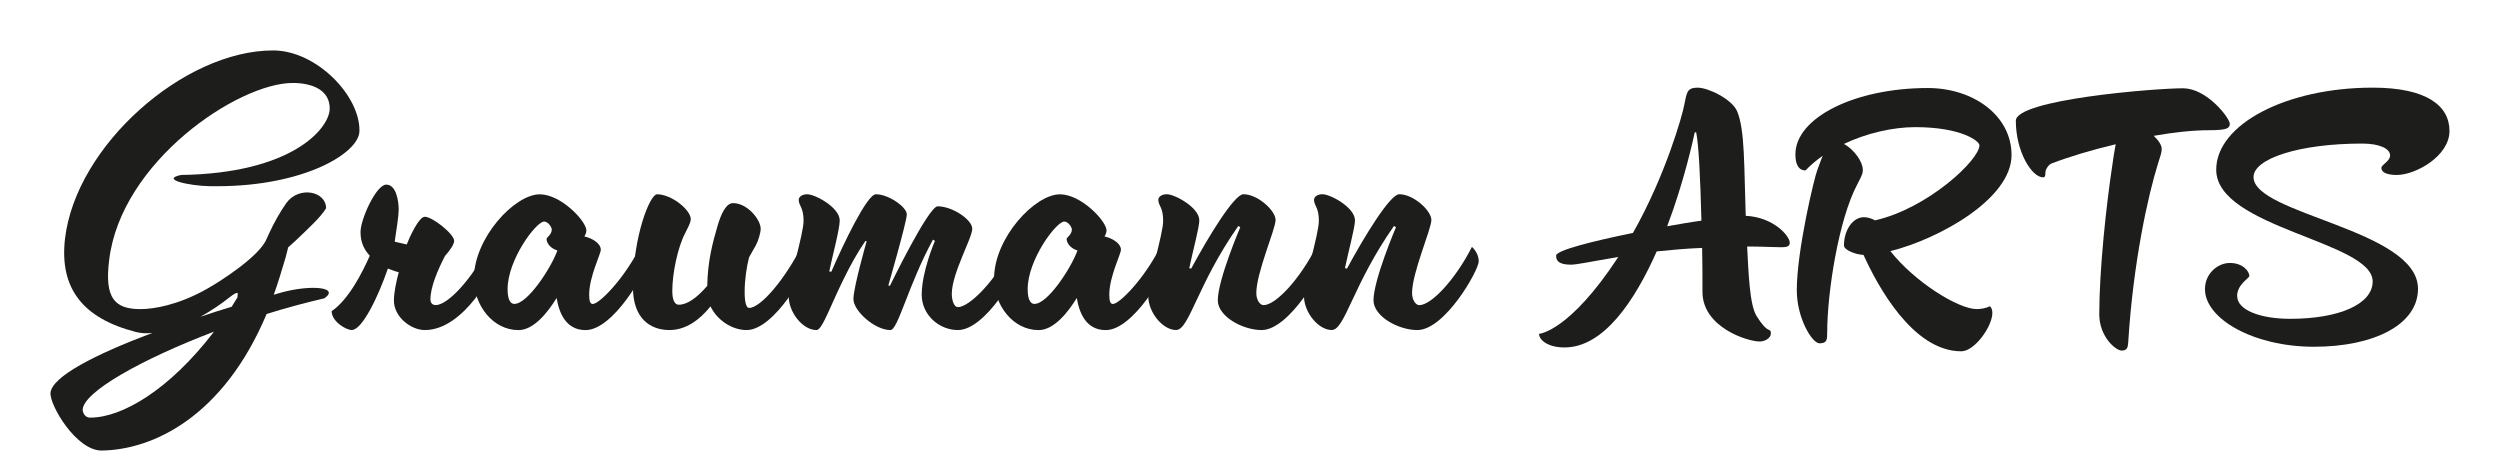
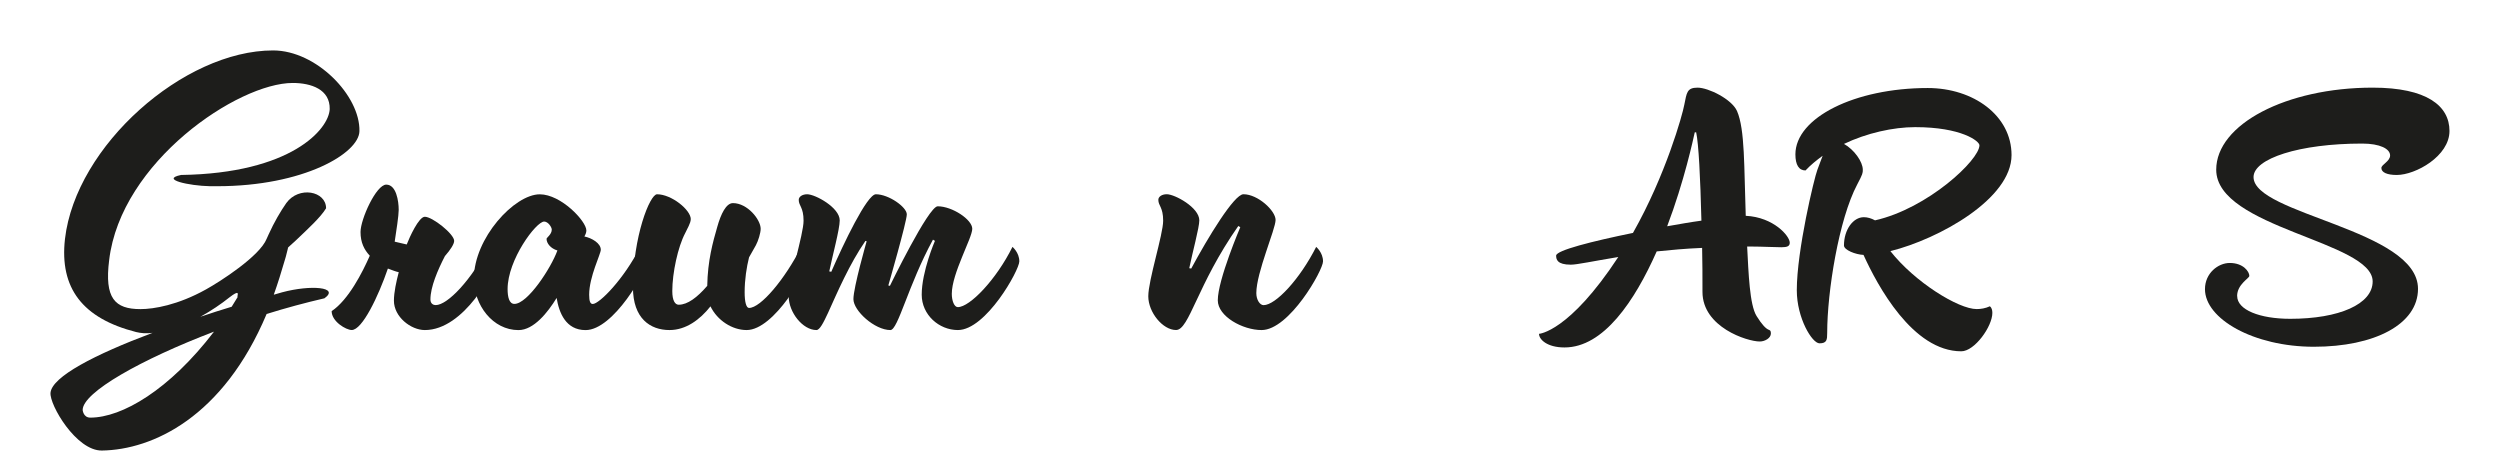
<svg xmlns="http://www.w3.org/2000/svg" id="Rules" viewBox="0 0 642.39 120.07">
  <defs>
    <style>      .cls-1 {        fill: #1d1d1b;      }    </style>
  </defs>
  <g id="Wrdmark">
    <path class="cls-1" d="M70.37,75.72l2.16-.62c7.33-1.96,14.86-1.34,10.84,1.55-4.86,1.13-9.91,2.48-14.86,4.03-11.15,26.53-29.32,34.89-42.32,35.09-6.6.1-13.52-11.77-13.21-14.86.41-4.13,11.35-9.8,26.22-15.38-1.55.21-2.99.1-4.23-.21-13.72-3.51-19.72-11.25-18.27-23.95,2.79-23.95,30.55-48.41,53.47-48.41,11.14,0,22.4,11.66,22.19,20.75-.11,5.68-14.35,14.14-36.54,14.14h-1.86c-5.36-.1-12.9-1.76-7.43-2.89,28.28-.41,37.99-11.77,38.19-16.93.1-5.06-4.75-6.71-9.5-6.71-14.04,0-44.18,20.23-47.17,45.52-1.24,9.8,1.45,12.59,8.05,12.59,3.41,0,9.6-1.03,16.83-5.06,3.72-2.06,13.83-8.57,15.59-13.01l.51-1.13c1.45-3.2,3.1-5.99,4.54-8.05,3.2-4.44,10.22-3.1,10.22,1.34-1.34,2.27-4.85,5.47-7.33,7.84-.93.93-1.86,1.65-2.37,2.17-.11.1-.11.21-.11.31l-.52,2.06-.21.72c-.93,3.2-1.86,6.19-2.89,9.08ZM54.99,85.22c-18.68,7.12-33.75,15.59-33.75,20.13,0-.1.1,1.96,1.96,1.96,8.16,0,20.33-7.12,31.79-22.09ZM51.48,81.4c2.69-.93,5.37-1.76,8.05-2.58l1.65-2.68-.21.21c.11-.72.72-2.06-2.06.1-2.06,1.65-4.65,3.41-7.43,4.95Z" />
    <path class="cls-1" d="M125.48,63.44s1.75,1.45,1.75,3.72-7.94,17.65-18.06,17.65c-3.61,0-7.95-3.41-7.95-7.54,0-2.17.62-4.95,1.24-7.33-.62-.1-1.65-.51-2.79-.93-2.48,7.23-6.6,15.79-9.29,15.79-1.45,0-5.16-2.17-5.16-4.85,4.33-2.89,7.94-10.01,9.8-14.24-1.45-1.55-2.38-3.41-2.38-6.09,0-3.3,4.03-12.18,6.61-12.18s3.2,4.23,3.2,6.5c0,1.45-.62,5.47-1.03,8.16l3.09.72c.72-1.86,3.1-7.12,4.65-7.12,1.96,0,7.54,4.44,7.54,6.19,0,.82-.93,2.27-2.38,3.92-1.86,3.61-3.72,7.95-3.72,11.15,0,1.13.82,1.44,1.34,1.44,3.1,0,9.29-6.61,13.52-14.97Z" />
    <path class="cls-1" d="M150.15,60.76c1.96.41,4.23,1.76,4.23,3.41,0,1.13-2.99,6.91-2.99,11.56,0,1.76.31,2.38.93,2.38,1.65,0,7.95-6.3,12.18-14.66,0,0,1.75,1.45,1.75,3.72s-8.57,17.65-15.79,17.65c-5.06,0-6.81-4.44-7.43-8.26-2.27,3.72-5.88,8.26-9.8,8.26-6.61,0-11.46-6.4-11.46-13.21,0-10.43,10.43-21.68,16.93-21.68,5.47,0,11.97,6.91,11.97,9.29,0,.51-.21,1.03-.51,1.55ZM141.78,59c0-.62-.93-2.07-1.96-2.07-2.06,0-9.39,9.81-9.39,17.34,0,2.06.41,3.82,1.75,3.82,3.4,0,9.4-9.19,11.05-13.73-1.76-.51-2.79-1.86-2.79-2.99,0-.31,1.34-1.13,1.34-2.37Z" />
    <path class="cls-1" d="M177.49,56.32c0,1.03-.93,2.48-1.44,3.61-1.86,3.51-3.3,10.22-3.3,14.86,0,2.48.72,3.51,1.65,3.51,2.27,0,4.75-1.86,7.33-4.85.11-6.5,1.45-11.25,2.58-15.17.93-3.3,2.27-6.09,4.03-6.09,3.72,0,7.12,4.23,7.12,6.61,0,1.03-.62,3.1-1.24,4.23l-1.75,3.1c-.62,2.48-1.13,5.68-1.13,8.98,0,2.48.41,4.02,1.13,4.02,2.99,0,9.18-7.33,13.42-15.69,0,0,1.65,1.45,1.65,3.72s-8.57,17.65-15.69,17.65c-3.72,0-7.54-2.48-9.29-6.09-2.69,3.41-6.3,6.09-10.53,6.09-4.96,0-9.39-2.99-9.39-10.94,0-13.01,4.33-23.95,6.19-23.95,3.72,0,8.67,4.02,8.67,6.4Z" />
    <path class="cls-1" d="M236.84,75.72c0-5.99,3.4-13.83,3.4-13.83l-.51-.31c-6.4,11.77-8.98,23.23-10.94,23.23-4.03,0-9.5-4.95-9.5-7.95s3.4-14.86,3.4-14.86l-.31-.1c-4.13,5.99-7.22,13.21-9.6,18.47-1.24,2.68-2.17,4.44-2.99,4.44-3.51,0-7.13-4.54-7.13-8.67s3.82-15.9,3.82-19.41-1.24-3.82-1.24-5.37c0-.82.93-1.44,2.17-1.44,2.06,0,8.36,3.41,8.36,6.71,0,2.27-1.86,9.08-2.69,13.11l.52.1c3.1-7.12,9.19-19.92,11.46-19.92,3.3,0,7.95,3.3,7.95,5.16s-4.75,18.27-4.75,18.27l.41.1s9.91-20.44,12.28-20.44c3.72,0,8.88,3.41,8.88,5.78s-5.26,11.46-5.26,16.72c0,1.76.62,3.41,1.55,3.41,3.1,0,9.91-7.12,14.04-15.48,0,0,1.76,1.45,1.76,3.72s-8.57,17.65-15.79,17.65c-4.85,0-9.29-3.92-9.29-9.08Z" />
-     <path class="cls-1" d="M283.8,60.76c1.96.41,4.23,1.76,4.23,3.41,0,1.13-2.99,6.91-2.99,11.56,0,1.76.31,2.38.93,2.38,1.65,0,7.95-6.3,12.18-14.66,0,0,1.76,1.45,1.76,3.72s-8.57,17.65-15.79,17.65c-5.06,0-6.81-4.44-7.43-8.26-2.27,3.72-5.89,8.26-9.81,8.26-6.6,0-11.45-6.4-11.45-13.21,0-10.43,10.43-21.68,16.93-21.68,5.47,0,11.97,6.91,11.97,9.29,0,.51-.21,1.03-.52,1.55ZM275.43,59c0-.62-.93-2.07-1.96-2.07-2.06,0-9.4,9.81-9.4,17.34,0,2.06.41,3.82,1.76,3.82,3.4,0,9.39-9.19,11.04-13.73-1.75-.51-2.79-1.86-2.79-2.99,0-.31,1.34-1.13,1.34-2.37Z" />
    <path class="cls-1" d="M305.57,68.91l.52.1c4.33-8.05,11.04-19.1,13.42-19.1,3.72,0,8.26,4.23,8.26,6.61s-4.95,13.52-4.95,18.79c0,1.76.93,3.1,1.86,3.1,3.09,0,9.29-6.61,13.52-14.97,0,0,1.76,1.45,1.76,3.72s-8.67,17.65-15.79,17.65c-4.85,0-11.25-3.51-11.25-7.64,0-5.27,5.78-18.79,5.78-18.79l-.51-.31c-10.63,15.17-12.59,26.73-16,26.73s-7.13-4.54-7.13-8.67,3.82-15.9,3.82-19.41-1.24-3.82-1.24-5.37c0-.82.93-1.44,2.17-1.44,2.06,0,8.36,3.41,8.36,6.71,0,1.86-1.76,8.26-2.58,12.28Z" />
-     <path class="cls-1" d="M345.61,68.91l.51.1c4.34-8.05,11.05-19.1,13.42-19.1,3.72,0,8.26,4.23,8.26,6.61s-4.96,13.52-4.96,18.79c0,1.76.93,3.1,1.86,3.1,3.1,0,9.29-6.61,13.52-14.97,0,0,1.75,1.45,1.75,3.72s-8.67,17.65-15.79,17.65c-4.85,0-11.25-3.51-11.25-7.64,0-5.27,5.78-18.79,5.78-18.79l-.52-.31c-10.63,15.17-12.59,26.73-16,26.73s-7.12-4.54-7.12-8.67,3.82-15.9,3.82-19.41-1.24-3.82-1.24-5.37c0-.82.93-1.44,2.16-1.44,2.07,0,8.36,3.41,8.36,6.71,0,1.86-1.75,8.26-2.58,12.28Z" />
    <path class="cls-1" d="M452.18,87.75c-3.23,0-14.72-3.68-14.72-12.74,0-3.86,0-7.72-.09-11.31-4.31.18-8.16.54-11.67.9-5.65,12.74-13.64,24.68-23.69,24.68-4.48,0-6.55-2.06-6.55-3.5,0,0,7.72-.45,20.37-19.74-6.55,1.08-10.59,1.97-12.2,1.97-3.5,0-3.77-1.35-3.77-2.33,0-1.35,9.24-3.68,19.74-5.83,8.44-14.9,12.74-30.42,13.19-32.93.63-3.05.63-4.4,3.41-4.4s8.79,2.96,10.14,6.01c2.06,4.75,1.79,14.36,2.24,26.92,7.18.36,11.31,5.2,11.31,6.91,0,.9-.63,1.17-2.16,1.17-1.7,0-5.11-.18-7.54-.18h-1.25c.36,6.82.63,14.98,2.42,17.85,1.44,2.33,2.42,3.23,3.05,3.5.45.18.63.27.63.99,0,1.17-1.52,2.06-2.87,2.06ZM437.19,56.7c-.27-11.04-.72-19.83-1.35-22.7h-.36c-.36,1.61-2.69,12.56-7.09,24.14,3.05-.54,6.1-1.08,8.79-1.44Z" />
    <path class="cls-1" d="M478.93,55.81c.9,0,1.88.27,2.87.81,13.55-3.05,26.83-15.52,26.83-19.29,0-1.08-4.66-4.66-16.51-4.66-5.65,0-12.47,1.52-18.3,4.31,2.6,1.44,4.84,4.57,4.84,6.64,0,.81,0,1.08-1.43,3.77-4.76,8.97-7.72,27.64-7.72,38.14,0,1.79-.09,2.69-1.98,2.69s-5.83-6.46-5.83-13.64c0-10.23,4.49-28.89,5.29-30.96l1.35-3.59c-1.62,1.17-3.14,2.42-4.4,3.77-1.7,0-2.6-1.44-2.6-4.13,0-9.42,15.25-17.05,34.01-17.05,11.75,0,21.53,7.09,21.53,17.23,0,11.22-18.57,21.54-31.13,24.68,6.28,7.99,17.5,14.89,22.16,14.89,1.07,0,2.24-.18,3.41-.72.45.36.63.99.63,1.7,0,3.5-4.57,9.87-7.98,9.87-12.48,0-21.54-16.87-25.13-24.77-2.06-.09-5.02-1.26-5.02-2.42,0-4.04,2.33-7.27,5.11-7.27Z" />
-     <path class="cls-1" d="M561.04,22.7c6.01,0,11.93,7.63,11.93,9.15-.09,1.08-.63,1.61-5.38,1.61-4.13,0-9.06.54-14.18,1.44,1.26,1.17,2.06,2.42,2.06,3.41,0,.9-.36,1.79-.89,3.5-2.69,8.53-6.46,25.84-7.72,46.12-.09,1.35-.27,2.15-1.7,2.15-1.53,0-5.74-3.59-5.74-9.33,0-11.4,1.8-28.18,3.41-38.67.18-1.26.45-3.23.81-5.02-6.37,1.52-12.29,3.32-16.42,4.93-.63.18-1.25.99-1.52,1.7-.27.81.09,1.88-.72,1.88-2.87,0-7-6.55-7-14.54,0-5.47,35.71-8.35,43.07-8.35Z" />
    <path class="cls-1" d="M574.86,76.09c0,3.5,5.74,5.83,13.64,5.83,12.56,0,21.17-3.77,21.17-9.6,0-10.32-40.2-13.73-40.2-28.71,0-11.67,18.03-21.09,40.2-21.09,13.91,0,19.74,4.67,19.74,11.13s-8.7,11.31-13.55,11.31c-2.42,0-3.95-.63-3.95-1.79,0-.9,2.24-1.7,2.24-3.23,0-1.7-2.6-3.05-7.18-3.05-16.15,0-27.91,3.86-27.91,8.61,0,9.6,42.26,13.46,42.26,28.71,0,9.15-11.22,14.89-26.74,14.89s-28-7.18-28-14.8c0-4.13,3.41-6.73,6.37-6.73,3.5,0,5.03,2.24,5.03,3.32,0,.63-3.14,2.15-3.14,5.2Z" />
  </g>
</svg>